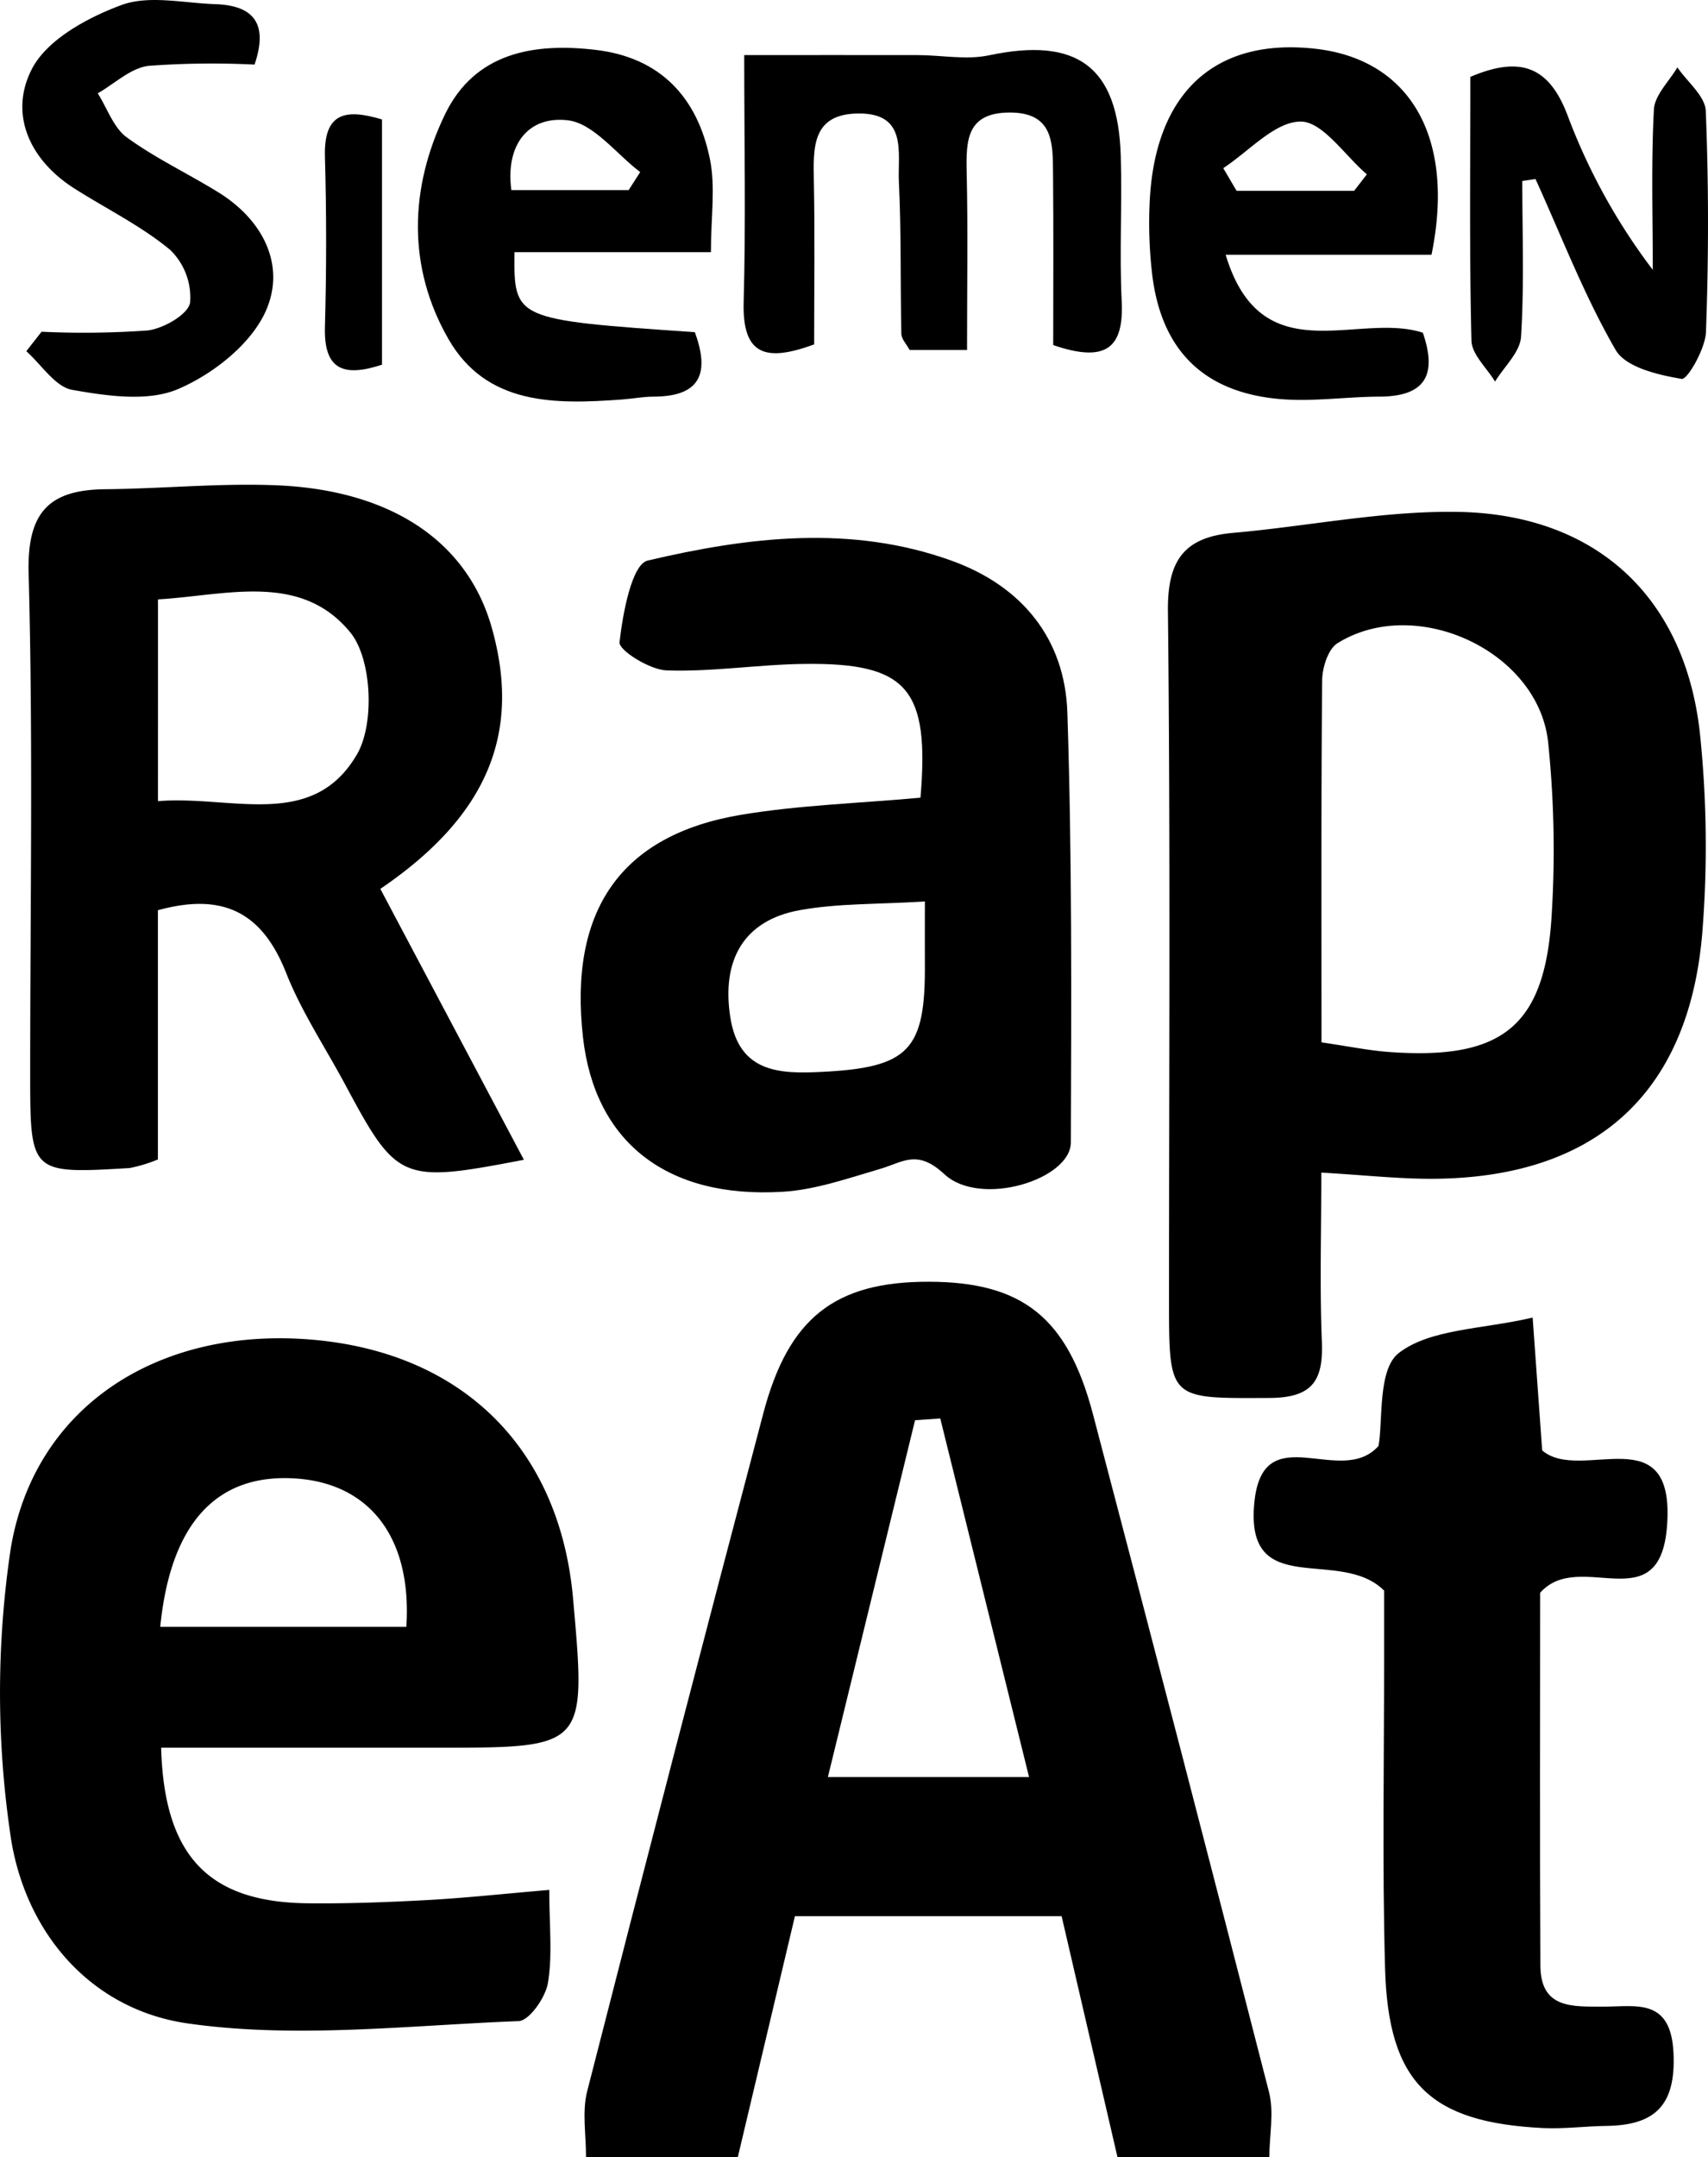
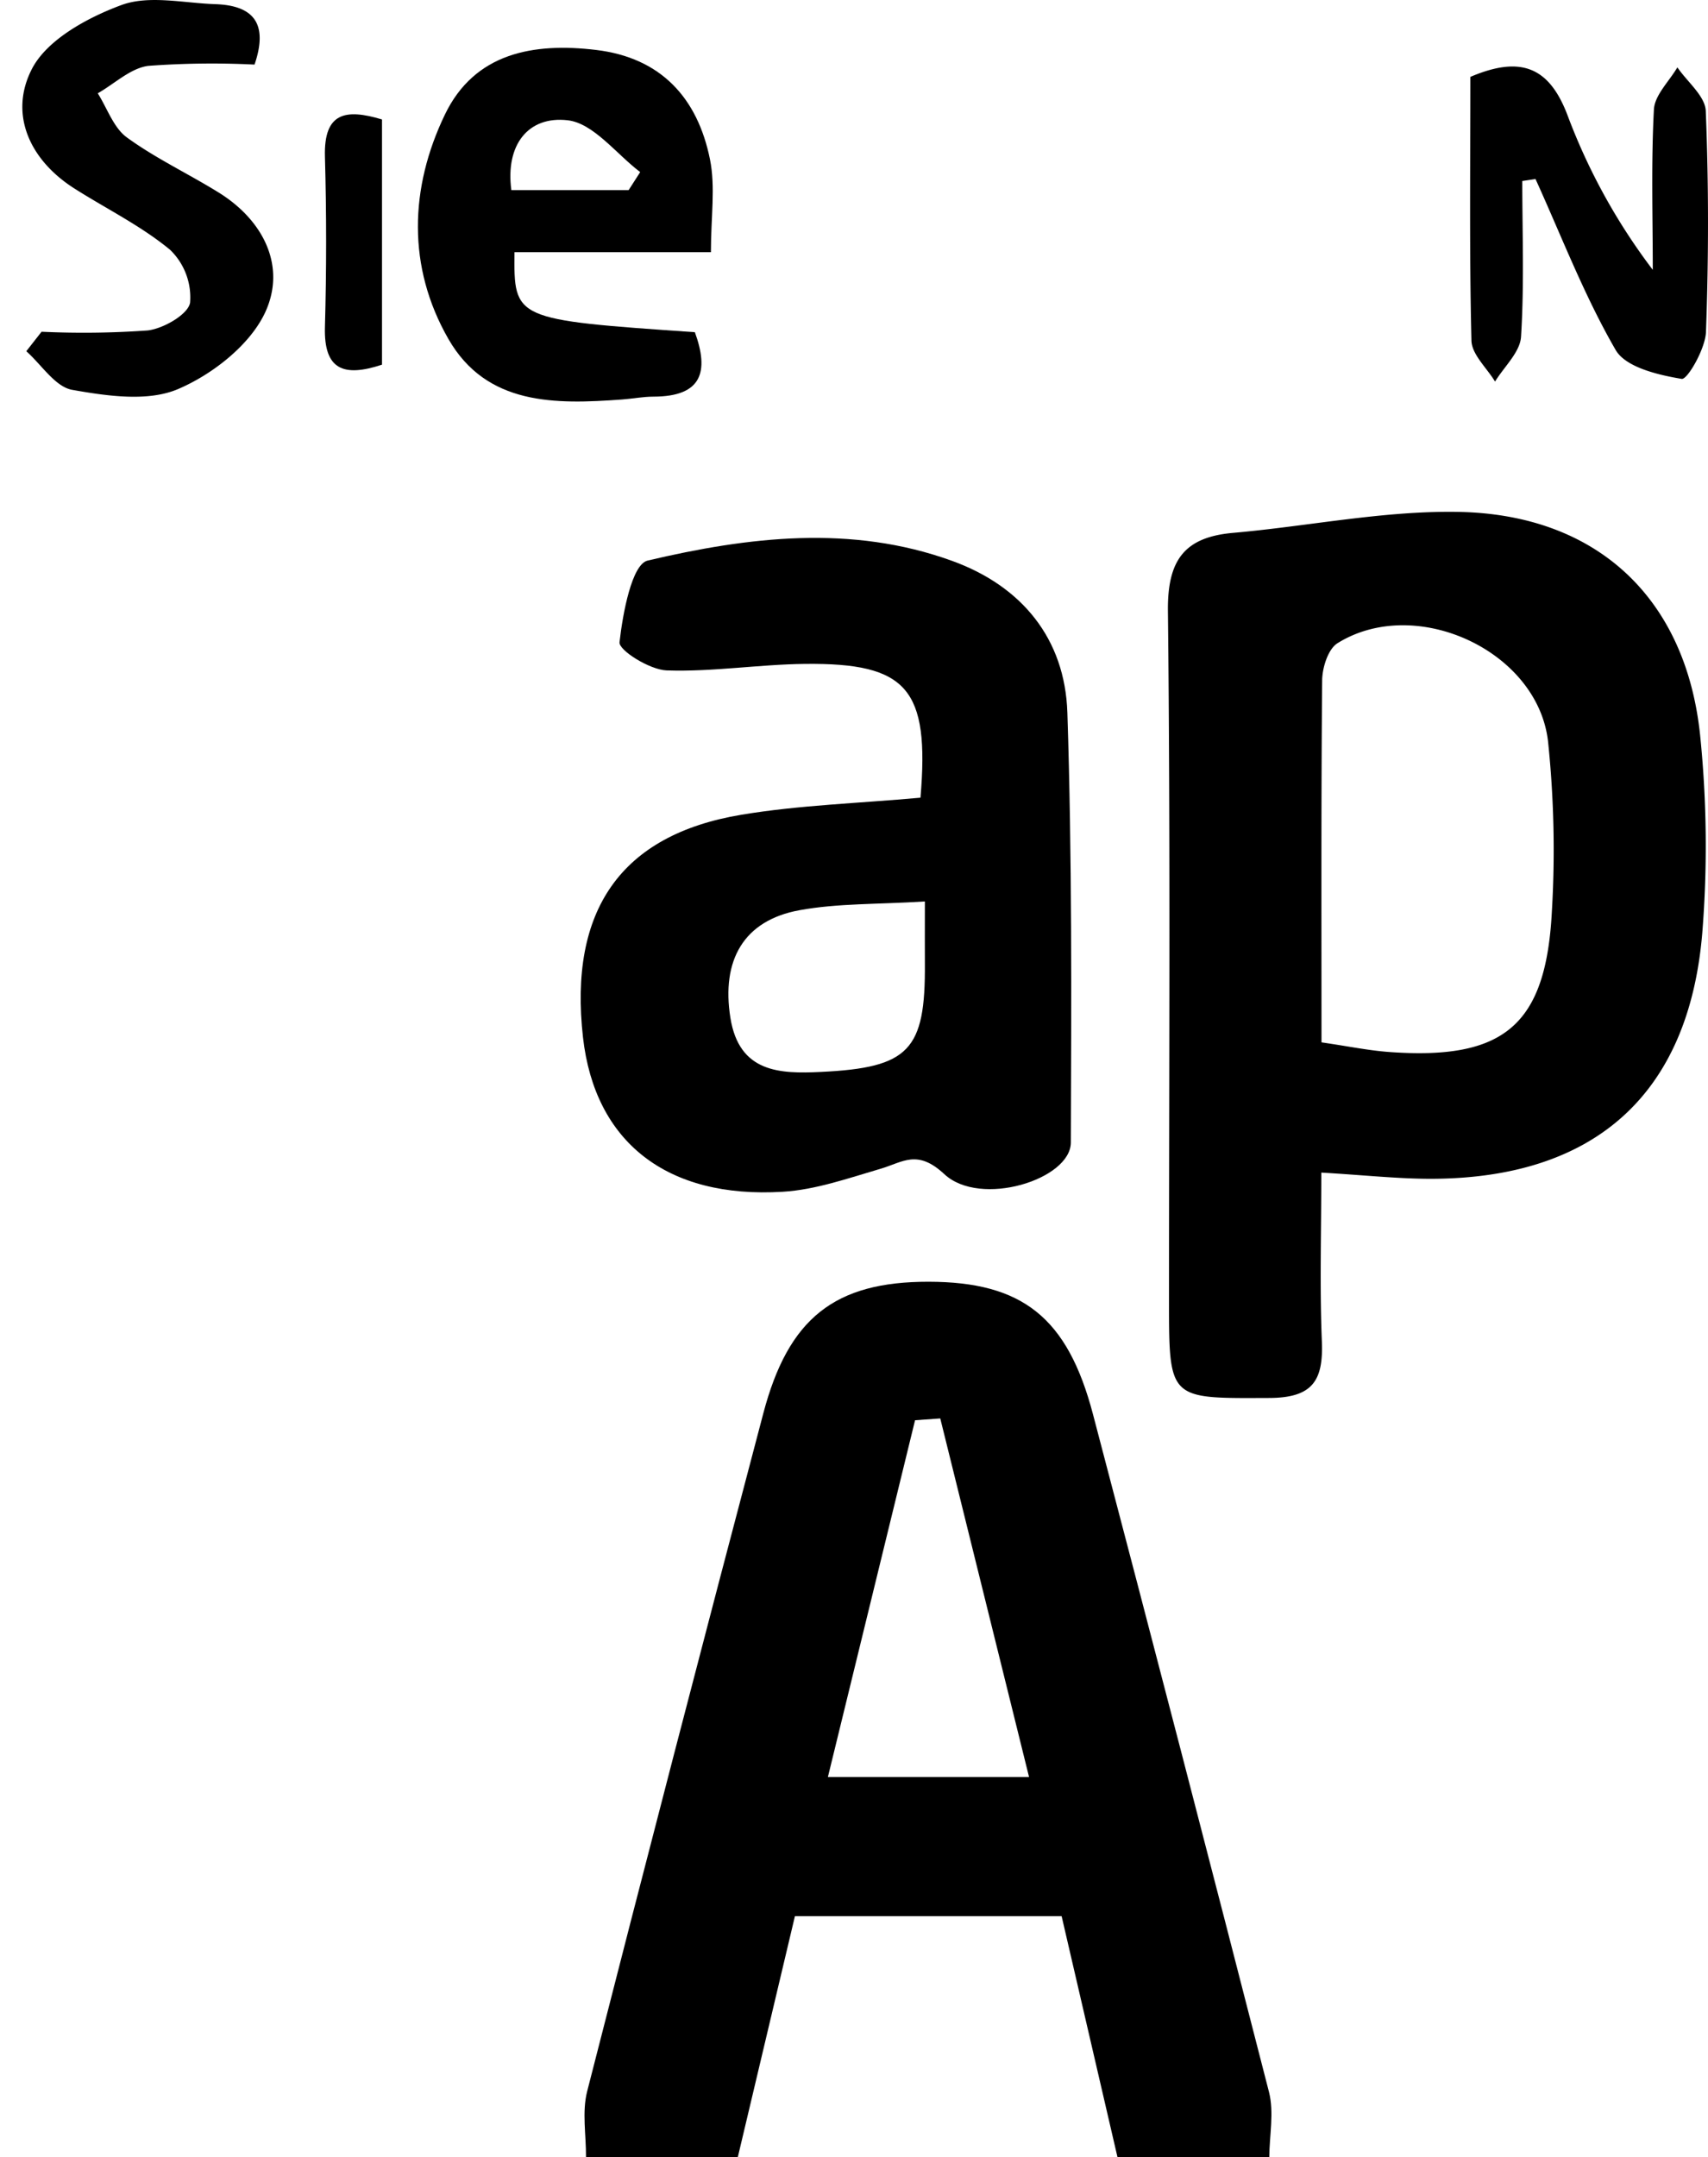
<svg xmlns="http://www.w3.org/2000/svg" height="199.14" viewBox="0 0 157.747 199.14" width="157.747">
  <g fill="#000">
    <path d="m460.111 189.187c.014-2.026-.38-4.159.107-6.065q8.005-31.32 16.264-62.574c2.323-8.833 6.619-12.178 15.268-12.167s12.828 3.278 15.184 12.233q8.225 31.263 16.257 62.575c.479 1.879.04 3.994.027 6h-14.023c-1.7-7.309-3.39-14.618-5.157-22.236h-24.632l-5.272 22.236zm22.335-35.08h18.584c-2.823-11.392-5.514-22.248-8.2-33.105-.776.055-1.553.111-2.329.165-2.645 10.827-5.291 21.653-8.05 32.94" transform="translate(-405.989 9.953)" />
    <path d="m523.489 104.283c0 5.524-.153 10.557.051 15.577.147 3.607-.832 5.213-4.852 5.229-9.264.035-9.264.243-9.264-9 0-21.213.134-42.427-.1-63.637-.052-4.668 1.473-6.833 6.021-7.232 6.945-.609 13.889-2.06 20.811-1.935 12.893.236 21.1 8.07 22.342 20.837a100.508 100.508 0 0 1 .177 18.043c-1.248 14.906-9.954 22.642-24.971 22.689-3.088.009-6.177-.335-10.211-.572m.01-12.024c2.462.358 4.36.754 6.276.892 10.553.76 14.436-2.439 15-12.887a96.531 96.531 0 0 0 -.345-15.753c-.93-8.4-12.233-13.6-19.451-9.1-.865.539-1.4 2.244-1.414 3.415-.1 10.9-.062 21.8-.062 33.436" transform="translate(-401.457 3.975)" />
-     <path d="m425.412 150.952c.274 10.036 4.411 14.275 13.534 14.373 3.693.04 7.393-.1 11.081-.3 3.438-.188 6.865-.563 11.233-.936 0 3.327.307 6.025-.127 8.6-.225 1.337-1.718 3.475-2.706 3.513-10.2.393-20.594 1.645-30.581.21-9.051-1.3-15.2-8.578-16.4-17.728a90.016 90.016 0 0 1 .072-26.091c2.188-13.2 13.7-20.49 27.781-19.308 13.956 1.172 22.923 10.044 24.157 23.9 1.226 13.776 1.226 13.776-12.495 13.776h-25.549m-.085-11.155h22.731c.537-8.2-3.351-13.249-10.228-13.7-7.208-.478-11.541 4.024-12.5 13.7" transform="translate(-410.53 10.392)" />
    <path d="m491.033 69.465c.851-10.052-1.219-12.449-10.658-12.349-4.268.045-8.542.747-12.794.6-1.559-.055-4.427-1.858-4.344-2.6.3-2.679 1.141-7.2 2.6-7.54 9.279-2.185 18.821-3.348 28.132.035 6.422 2.332 10.406 7.174 10.63 14 .433 13.22.368 26.459.321 39.69-.012 3.424-8.358 6.019-11.682 2.926-2.514-2.341-3.833-1.1-5.91-.495-2.962.867-5.971 1.933-9.009 2.118-10.738.657-17.364-4.607-18.455-14.247-1.327-11.722 3.487-18.707 14.633-20.561 5.325-.887 10.769-1.05 16.541-1.575m.4 9.582c-4.383.275-8.056.162-11.59.809-5.146.942-7.219 4.611-6.372 9.929.809 5.072 4.56 5.182 8.345 5 8.185-.389 9.672-2.01 9.618-10-.01-1.532 0-3.065 0-5.741" transform="translate(-406.019 4.177)" />
-     <path d="m445.435 78.3c4.513 8.513 8.841 16.678 13.258 25.009-11.334 2.177-11.708 2.008-16.513-6.957-1.835-3.425-4.027-6.707-5.446-10.295-2.144-5.415-5.642-7.5-11.844-5.786v23.008a13.656 13.656 0 0 1 -2.613.794c-9.18.543-9.182.531-9.182-8.776 0-15.372.274-30.751-.144-46.111-.153-5.635 1.847-7.737 7.1-7.785s10.491-.572 15.717-.366c10.683.421 17.7 5.206 19.948 13.117 2.772 9.763-.373 17.414-10.283 24.147m-20.537-8.1c6.8-.557 14.29 2.731 18.389-4.335 1.631-2.811 1.368-8.785-.61-11.221-4.571-5.627-11.462-3.441-17.778-3.07z" transform="translate(-410.307 3.765)" />
-     <path d="m528.624 136.614c-4.123-4.1-12.916 1-11.979-8.174.81-7.931 8.005-1.26 11.465-5.183.42-2.32-.09-7.074 1.879-8.582 2.914-2.232 7.588-2.159 12.355-3.262.328 4.562.609 8.483.88 12.259 3.544 3.075 12.312-3.3 11.532 6.979-.671 8.846-8.081 2.046-11.719 6.168 0 10.8-.038 22.608.021 34.418.021 4.022 2.994 3.777 5.8 3.789 3 .013 6.234-.852 6.492 4.226.247 4.877-1.689 6.73-6.192 6.787-1.938.024-3.882.288-5.812.2-10.509-.509-14.338-4.194-14.633-14.749-.271-9.719-.078-19.452-.088-29.179 0-2.119 0-4.24 0-5.691" transform="translate(-400.792 10.231)" />
-     <path d="m494.065 31.922h-5.3c-.271-.509-.754-1-.766-1.5-.1-4.662 0-9.333-.226-13.987-.13-2.674.857-6.417-3.8-6.347-4.212.063-4.116 3.122-4.054 6.208.1 5.019.027 10.042.027 15.111-4.374 1.6-6.65 1.109-6.511-3.92.205-7.362.053-14.734.053-22.79 5.64 0 10.843-.009 16.045 0 2.189.007 4.463.463 6.553.022 8.124-1.719 11.922 1.015 12.177 9.258.138 4.468-.134 8.952.086 13.414.21 4.254-1.34 5.788-6.324 4.078 0-5.085.036-10.447-.015-15.807-.026-2.762.084-5.676-4.01-5.662-3.974.011-4.033 2.571-3.966 5.53.118 5.234.033 10.473.033 16.395" transform="translate(-404.753 .39)" />
-     <path d="m533.811 23.148h-19.011c3.315 11.012 12.179 5.236 18.212 7.2 1.281 3.724.4 5.885-4 5.9-3.1.012-6.219.495-9.28.217-7-.634-10.871-4.535-11.715-11.481a40.786 40.786 0 0 1 -.247-6.4c.382-10.306 5.951-15.515 15.344-14.449 8.659.984 12.932 8.109 10.7 19m-19.234-7.981 1.229 2.092h10.857q.59-.76 1.177-1.52c-2.04-1.745-4.084-4.878-6.119-4.872-2.386.008-4.764 2.746-7.145 4.3" transform="translate(-401.602 .37)" />
    <path d="m472.939 22.91h-18.139c-.06 6.233-.06 6.233 16.66 7.388 1.322 3.634.672 5.941-3.819 5.949-.966 0-1.932.192-2.9.263-6.164.452-12.512.569-16.047-5.59-3.807-6.636-3.59-13.928-.322-20.713 2.744-5.7 8.171-6.662 13.961-5.969 6.017.721 9.381 4.457 10.521 10.1.518 2.564.087 5.319.087 8.566m-7.6-5.724q.534-.832 1.069-1.664c-2.224-1.685-4.317-4.513-6.7-4.785-3.627-.417-5.763 2.248-5.2 6.449z" transform="translate(-407.283 .372)" />
    <path d="m539.705 16.194c0 4.8.188 9.6-.116 14.38-.089 1.424-1.558 2.76-2.4 4.136-.76-1.259-2.147-2.5-2.179-3.781-.2-8.129-.1-16.265-.1-24.348 4.655-1.983 7.26-.916 8.952 3.487a56.1 56.1 0 0 0 7.894 14.326c0-4.936-.157-9.88.105-14.8.071-1.332 1.409-2.6 2.167-3.892.915 1.34 2.567 2.65 2.623 4.024.274 6.794.268 13.613.018 20.409-.058 1.548-1.713 4.416-2.243 4.328-2.176-.362-5.173-1.068-6.1-2.672-2.9-5.009-4.993-10.485-7.4-15.78l-1.222.183" transform="translate(-399.11 .517)" />
    <path d="m414.188 30.626a83.16 83.16 0 0 0 9.812-.119c1.462-.175 3.731-1.483 3.913-2.568a6.106 6.106 0 0 0 -1.847-4.875c-2.673-2.212-5.874-3.779-8.831-5.657-4.176-2.652-6.051-6.891-3.947-11.015 1.392-2.727 5.141-4.765 8.274-5.924 2.556-.946 5.764-.181 8.679-.085 3.5.118 4.925 1.753 3.624 5.579a79.533 79.533 0 0 0 -9.807.118c-1.638.206-3.121 1.65-4.673 2.534.875 1.386 1.456 3.174 2.686 4.071 2.659 1.938 5.69 3.355 8.5 5.1 4.143 2.579 6.2 6.791 4.314 10.972-1.38 3.053-4.891 5.805-8.1 7.168-2.793 1.186-6.56.631-9.759.066-1.573-.28-2.837-2.322-4.241-3.567l1.411-1.8" transform="translate(-410.356 .001)" />
    <path d="m443.286 10.139v22.64c-3.557 1.174-5.38.467-5.271-3.477q.219-7.863 0-15.738c-.109-4.069 1.9-4.438 5.268-3.425" transform="translate(-408.005 .889)" />
  </g>
</svg>